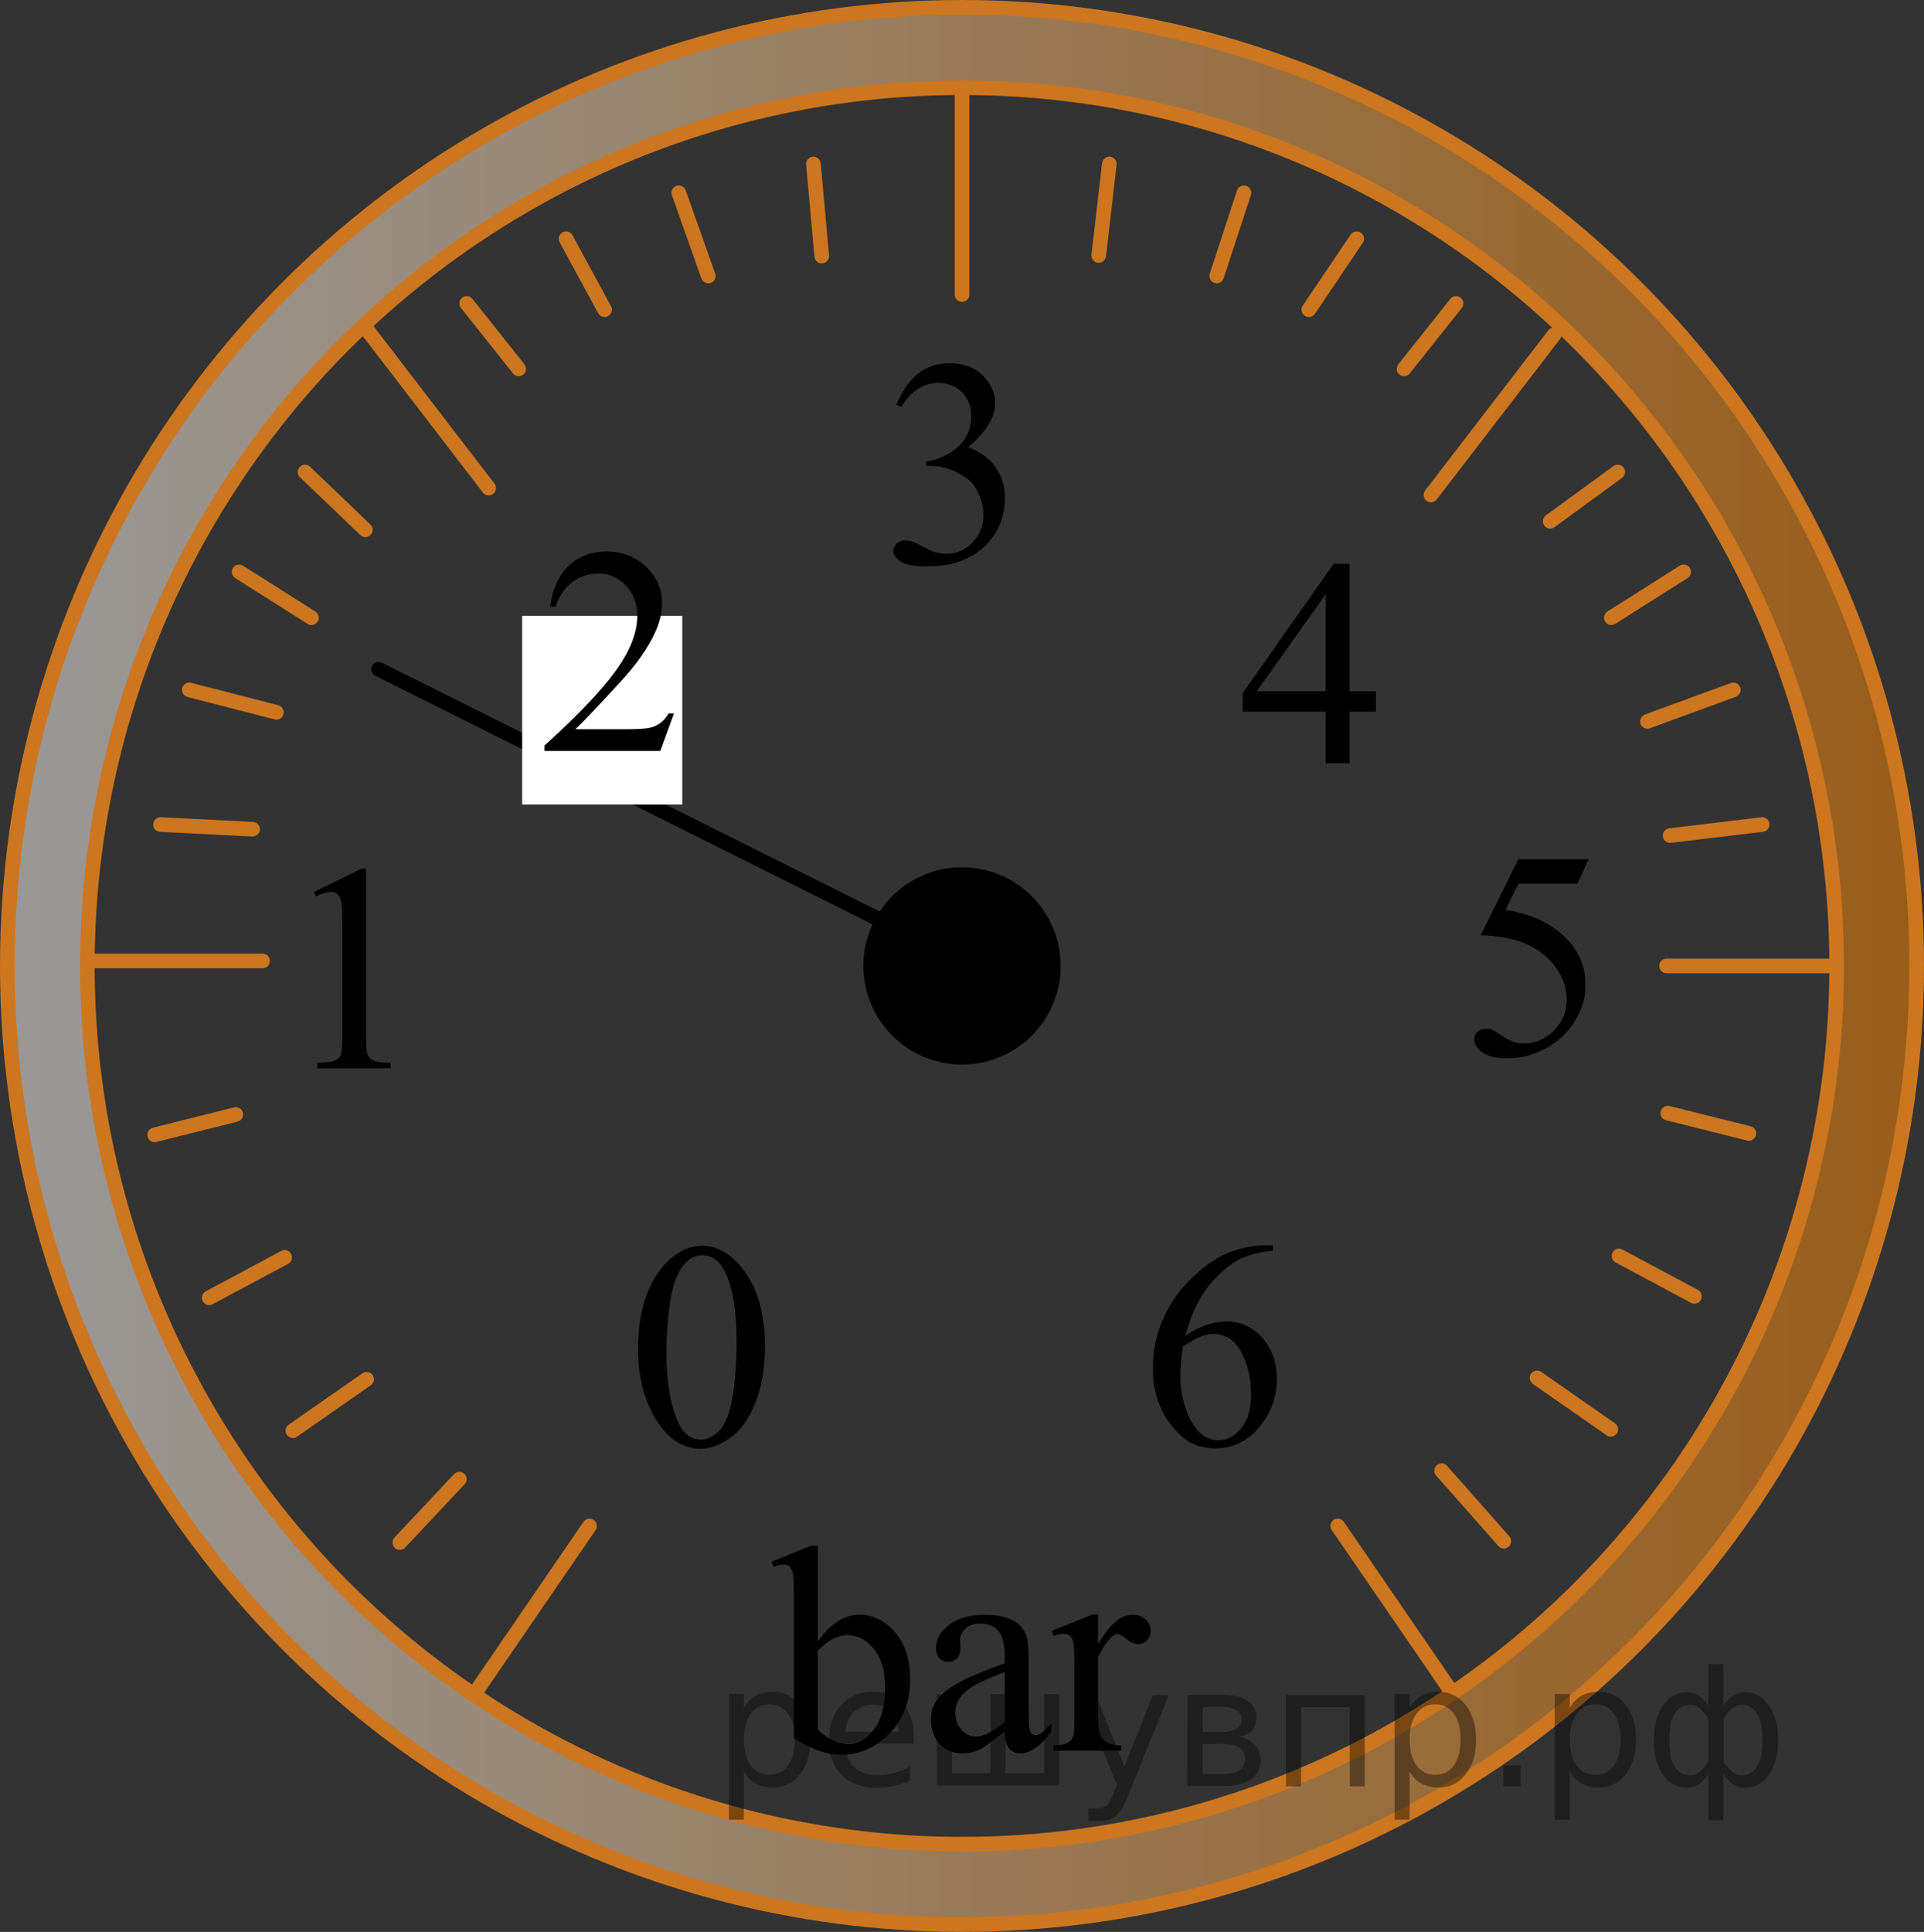
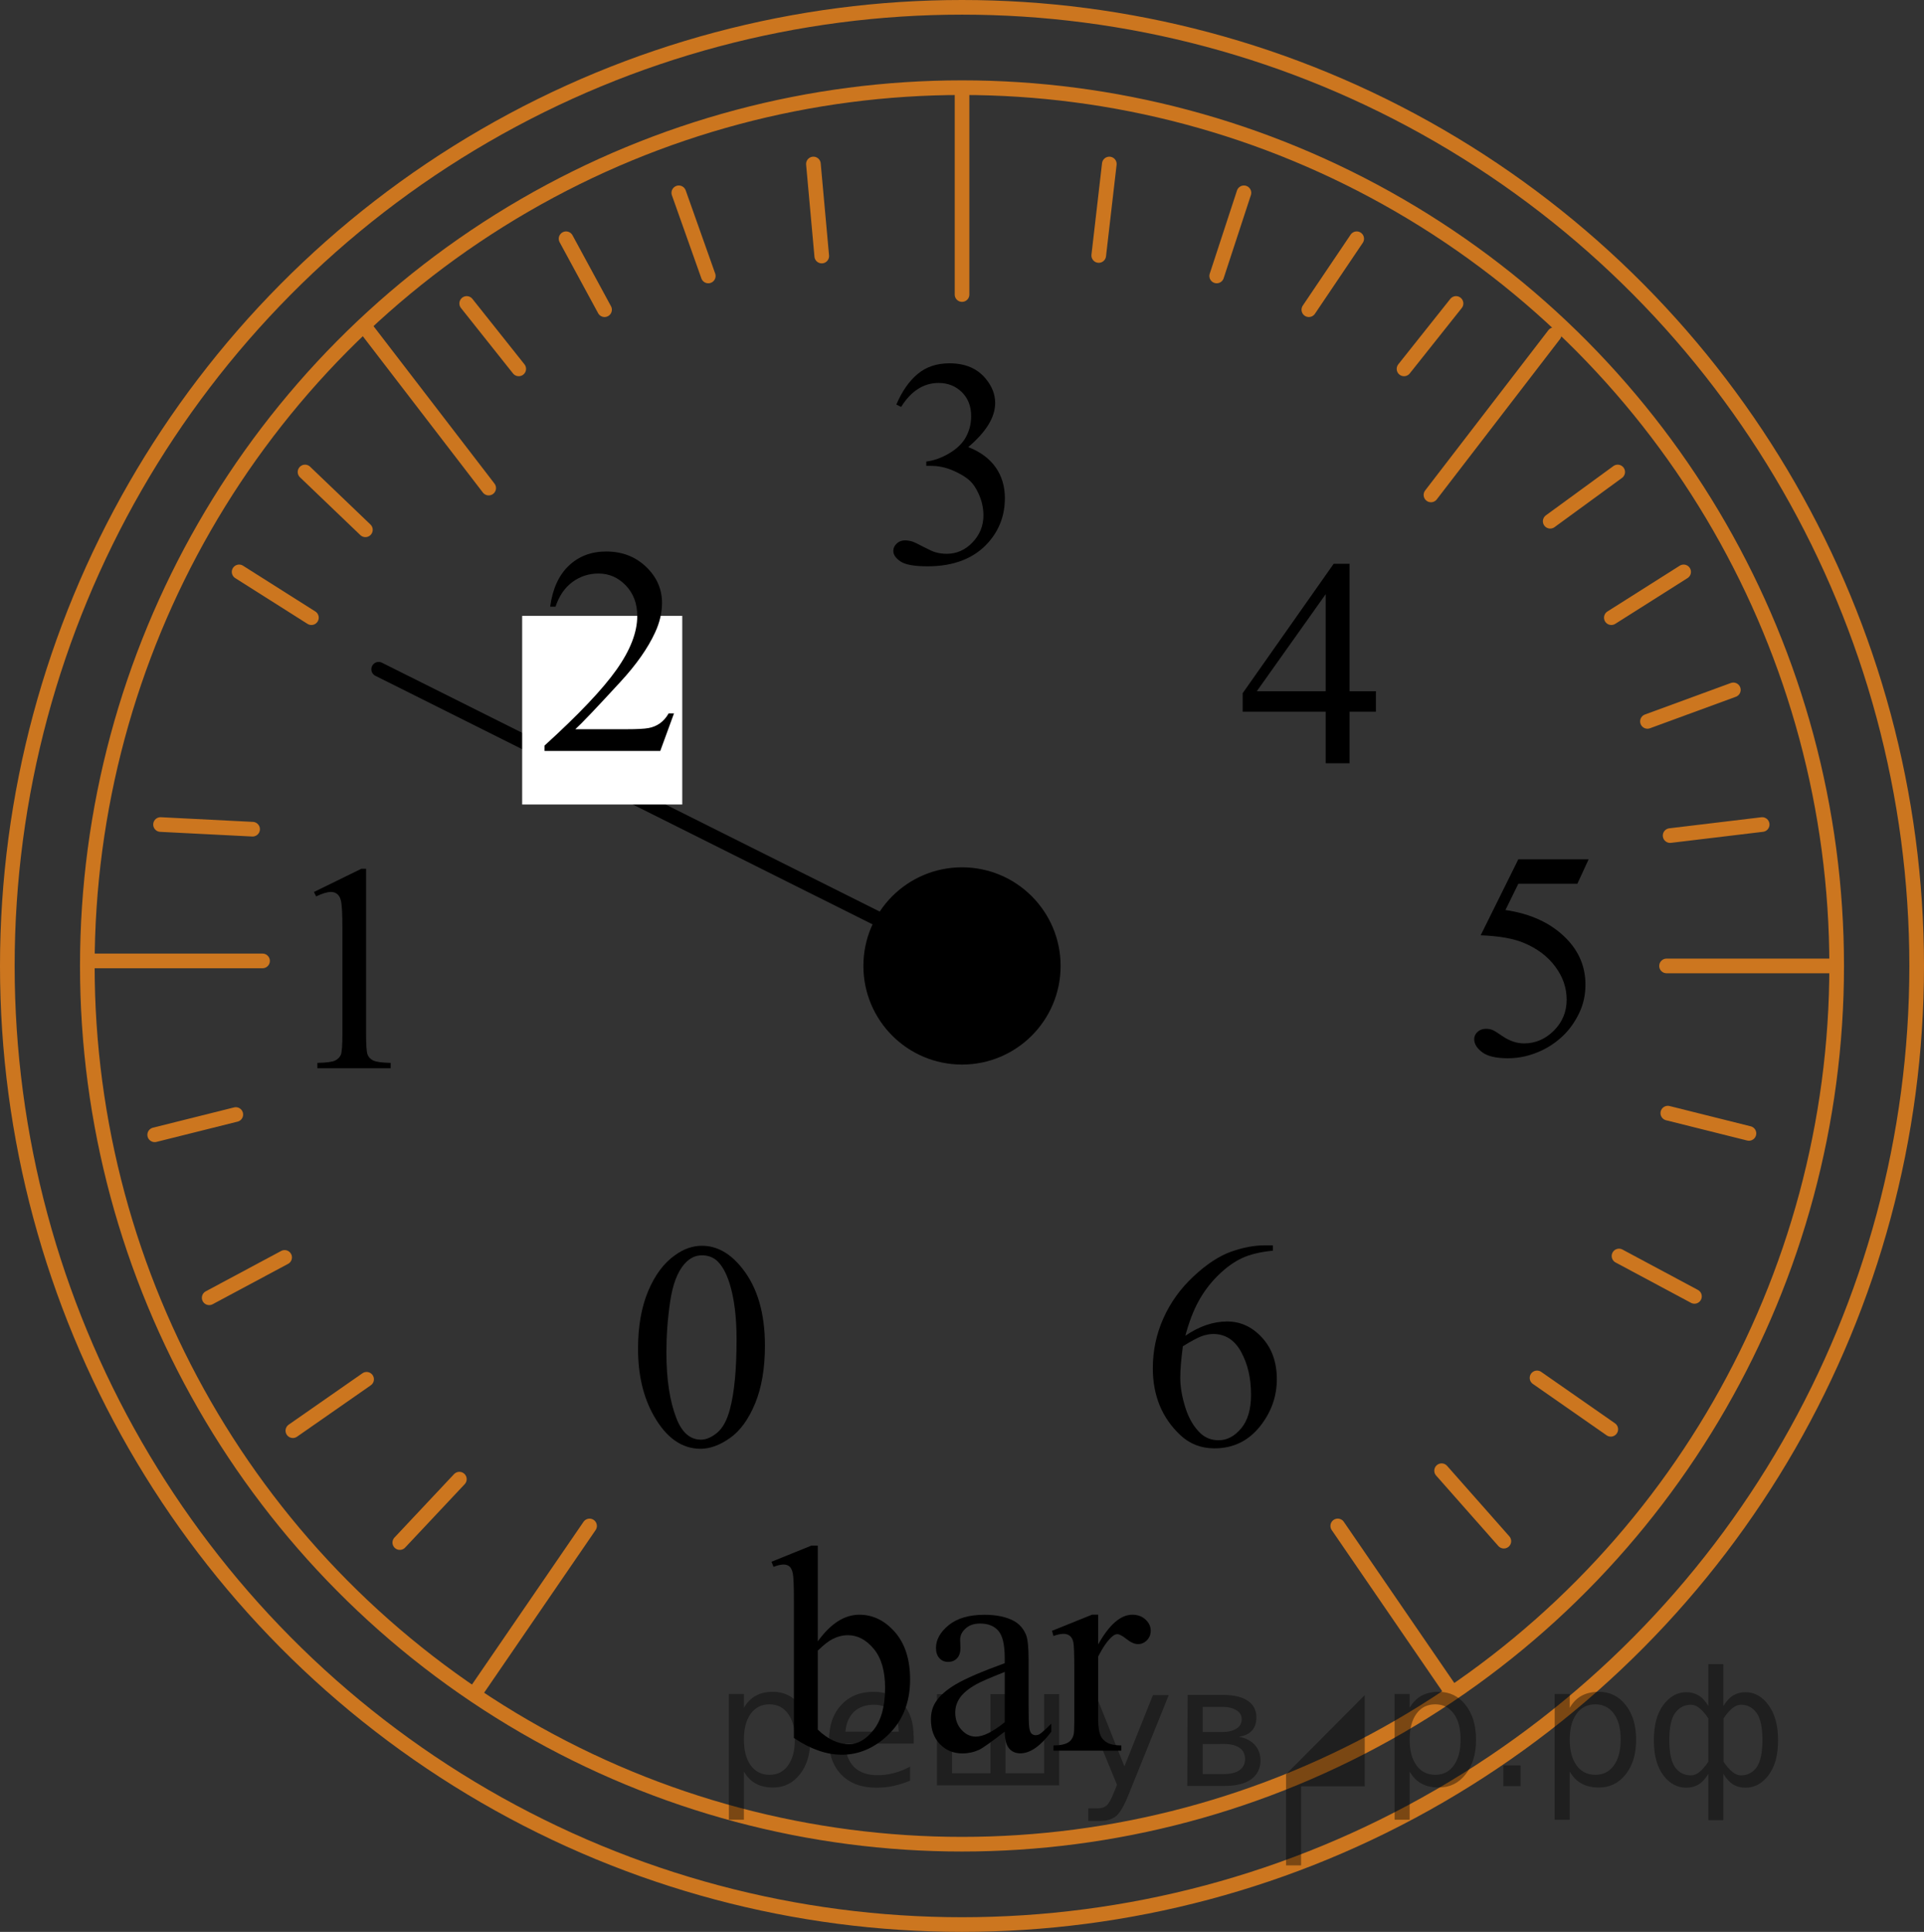
<svg xmlns="http://www.w3.org/2000/svg" xmlns:xlink="http://www.w3.org/1999/xlink" version="1.1" id="Layer_1" x="0px" y="0px" width="98.55px" height="98.938px" viewBox="-11.504 -169.414 98.55 98.938" enable-background="new -11.504 -169.414 98.55 98.938" xml:space="preserve">
  <rect x="-11.504" y="-169.414" width="98.55" height="98.938" fill="#333333" stroke="none" />
  <line fill="none" stroke="#CC761F" stroke-width="0.75" stroke-linecap="round" stroke-linejoin="round" stroke-miterlimit="10" x1="37.773" y1="-164.729" x2="37.773" y2="-154.33" />
  <line fill="none" stroke="#CC761F" stroke-width="0.75" stroke-linecap="round" stroke-linejoin="round" stroke-miterlimit="10" x1="68.104" y1="-152.276" x2="61.792" y2="-144.067" />
  <path fill="none" stroke="#CC761F" stroke-width="0.75" stroke-linecap="round" stroke-linejoin="round" stroke-miterlimit="10" d="  M70.328-83.525" />
  <line fill="none" stroke="#CC761F" stroke-width="0.75" stroke-linecap="round" stroke-linejoin="round" stroke-miterlimit="10" x1="62.873" y1="-82.727" x2="57.018" y2="-91.266" />
  <line fill="none" stroke="#CC761F" stroke-width="0.75" stroke-linecap="round" stroke-linejoin="round" stroke-miterlimit="10" x1="7.22" y1="-152.627" x2="13.527" y2="-144.418" />
  <line fill="none" stroke="#CC761F" stroke-width="0.75" stroke-linecap="round" stroke-linejoin="round" stroke-miterlimit="10" x1="-6.771" y1="-120.202" x2="1.944" y2="-120.202" />
  <g>
    <line fill="none" stroke="#CC761F" stroke-width="0.75" stroke-linecap="round" stroke-linejoin="round" stroke-miterlimit="10" x1="-3.281" y1="-127.187" x2="1.434" y2="-126.948" />
-     <line fill="none" stroke="#CC761F" stroke-width="0.75" stroke-linecap="round" stroke-linejoin="round" stroke-miterlimit="10" x1="-1.804" y1="-134.083" x2="2.654" y2="-132.934" />
    <line fill="none" stroke="#CC761F" stroke-width="0.75" stroke-linecap="round" stroke-linejoin="round" stroke-miterlimit="10" x1="0.744" y1="-140.125" x2="4.447" y2="-137.781" />
    <line fill="none" stroke="#CC761F" stroke-width="0.75" stroke-linecap="round" stroke-linejoin="round" stroke-miterlimit="10" x1="4.12" y1="-145.242" x2="7.212" y2="-142.281" />
  </g>
  <g>
    <line fill="none" stroke="#CC761F" stroke-width="0.75" stroke-linecap="round" stroke-linejoin="round" stroke-miterlimit="10" x1="8.974" y1="-90.414" x2="12.025" y2="-93.661" />
    <line fill="none" stroke="#CC761F" stroke-width="0.75" stroke-linecap="round" stroke-linejoin="round" stroke-miterlimit="10" x1="3.497" y1="-96.144" x2="7.274" y2="-98.776" />
    <line fill="none" stroke="#CC761F" stroke-width="0.75" stroke-linecap="round" stroke-linejoin="round" stroke-miterlimit="10" x1="-0.789" y1="-102.95" x2="3.075" y2="-105.018" />
    <line fill="none" stroke="#CC761F" stroke-width="0.75" stroke-linecap="round" stroke-linejoin="round" stroke-miterlimit="10" x1="-3.58" y1="-111.297" x2="0.574" y2="-112.335" />
  </g>
  <g>
    <line fill="none" stroke="#CC761F" stroke-width="0.75" stroke-linecap="round" stroke-linejoin="round" stroke-miterlimit="10" x1="62.337" y1="-94.094" x2="65.525" y2="-90.485" />
    <line fill="none" stroke="#CC761F" stroke-width="0.75" stroke-linecap="round" stroke-linejoin="round" stroke-miterlimit="10" x1="67.225" y1="-98.847" x2="71.002" y2="-96.215" />
    <line fill="none" stroke="#CC761F" stroke-width="0.75" stroke-linecap="round" stroke-linejoin="round" stroke-miterlimit="10" x1="71.424" y1="-105.09" x2="75.288" y2="-103.022" />
    <line fill="none" stroke="#CC761F" stroke-width="0.75" stroke-linecap="round" stroke-linejoin="round" stroke-miterlimit="10" x1="73.924" y1="-112.406" x2="78.079" y2="-111.368" />
  </g>
  <g>
    <line fill="none" stroke="#CC761F" stroke-width="0.75" stroke-linecap="round" stroke-linejoin="round" stroke-miterlimit="10" x1="30.587" y1="-156.301" x2="30.16" y2="-161.015" />
    <line fill="none" stroke="#CC761F" stroke-width="0.75" stroke-linecap="round" stroke-linejoin="round" stroke-miterlimit="10" x1="24.775" y1="-155.281" x2="23.265" y2="-159.539" />
    <line fill="none" stroke="#CC761F" stroke-width="0.75" stroke-linecap="round" stroke-linejoin="round" stroke-miterlimit="10" x1="19.462" y1="-153.553" x2="17.491" y2="-157.187" />
    <line fill="none" stroke="#CC761F" stroke-width="0.75" stroke-linecap="round" stroke-linejoin="round" stroke-miterlimit="10" x1="15.066" y1="-150.522" x2="12.401" y2="-153.873" />
  </g>
  <g>
    <g>
      <line fill="none" stroke="#CC761F" stroke-width="0.75" stroke-linecap="round" stroke-linejoin="round" stroke-miterlimit="10" x1="74.042" y1="-126.621" x2="78.757" y2="-127.187" />
      <line fill="none" stroke="#CC761F" stroke-width="0.75" stroke-linecap="round" stroke-linejoin="round" stroke-miterlimit="10" x1="72.881" y1="-132.469" x2="77.281" y2="-134.083" />
      <line fill="none" stroke="#CC761F" stroke-width="0.75" stroke-linecap="round" stroke-linejoin="round" stroke-miterlimit="10" x1="71.031" y1="-137.781" x2="74.734" y2="-140.125" />
      <line fill="none" stroke="#CC761F" stroke-width="0.75" stroke-linecap="round" stroke-linejoin="round" stroke-miterlimit="10" x1="67.9" y1="-142.719" x2="71.357" y2="-145.242" />
    </g>
    <g>
      <line fill="none" stroke="#CC761F" stroke-width="0.75" stroke-linecap="round" stroke-linejoin="round" stroke-miterlimit="10" x1="45.317" y1="-161.015" x2="44.775" y2="-156.33" />
      <line fill="none" stroke="#CC761F" stroke-width="0.75" stroke-linecap="round" stroke-linejoin="round" stroke-miterlimit="10" x1="52.212" y1="-159.539" x2="50.817" y2="-155.281" />
      <line fill="none" stroke="#CC761F" stroke-width="0.75" stroke-linecap="round" stroke-linejoin="round" stroke-miterlimit="10" x1="57.988" y1="-157.187" x2="55.537" y2="-153.553" />
      <line fill="none" stroke="#CC761F" stroke-width="0.75" stroke-linecap="round" stroke-linejoin="round" stroke-miterlimit="10" x1="63.076" y1="-153.873" x2="60.412" y2="-150.522" />
    </g>
  </g>
  <line fill="none" stroke="#000000" stroke-width="0.75" stroke-linecap="round" stroke-linejoin="round" stroke-miterlimit="10" x1="7.892" y1="-135.139" x2="37.773" y2="-120.202" />
  <line fill="none" stroke="#CC761F" stroke-width="0.75" stroke-linecap="round" stroke-linejoin="round" stroke-miterlimit="10" x1="73.859" y1="-119.945" x2="82.573" y2="-119.945" />
  <line fill="none" stroke="#CC761F" stroke-width="0.75" stroke-linecap="round" stroke-linejoin="round" stroke-miterlimit="10" x1="12.841" y1="-82.727" x2="18.694" y2="-91.265" />
  <g>
    <linearGradient id="SVGID_1_" gradientUnits="userSpaceOnUse" x1="-11.108" y1="217.979" x2="86.691" y2="217.979" gradientTransform="matrix(1 0 0 -1 -0.02 98.033)">
      <stop offset="0" style="stop-color:#FFFFFF" />
      <stop offset="1" style="stop-color:#FF8800" />
    </linearGradient>
-     <path opacity="0.5" fill="url(#SVGID_1_)" enable-background="new    " d="M37.771-169.04c-27.006,0-48.899,21.979-48.899,49.095   c0,27.113,21.894,49.094,48.899,49.094c27.008,0,48.9-21.979,48.9-49.094S64.779-169.04,37.771-169.04z M37.771-74.965   c-24.743,0-44.802-20.139-44.802-44.979s20.059-44.979,44.802-44.979c24.745,0,44.803,20.139,44.803,44.979   S62.516-74.965,37.771-74.965z" />
    <ellipse fill="none" stroke="#CC761F" stroke-width="0.75" stroke-linecap="round" stroke-linejoin="round" stroke-miterlimit="10" cx="37.771" cy="-119.945" rx="44.802" ry="44.979" />
    <ellipse fill="none" stroke="#CC761F" stroke-width="0.75" stroke-linecap="round" stroke-linejoin="round" stroke-miterlimit="10" cx="37.771" cy="-119.945" rx="48.9" ry="49.094" />
  </g>
  <circle stroke="#000000" stroke-width="0.75" stroke-miterlimit="10" cx="37.771" cy="-119.945" r="4.676" />
  <g>
    <g>
      <defs>
        <rect id="SVGID_2_" x="1.944" y="-128.447" width="9.591" height="16.491" />
      </defs>
      <clipPath id="SVGID_3_">
        <use xlink:href="#SVGID_2_" overflow="visible" />
      </clipPath>
      <g clip-path="url(#SVGID_3_)">
        <path d="M4.576-123.733l2.429-1.188h0.243v8.452c0,0.561,0.023,0.91,0.07,1.048c0.047,0.138,0.144,0.244,0.291,0.316     c0.147,0.074,0.446,0.116,0.897,0.125v0.273H4.753v-0.273c0.471-0.01,0.775-0.051,0.913-0.122     c0.137-0.07,0.233-0.167,0.287-0.288c0.054-0.12,0.081-0.48,0.081-1.082v-5.402c0-0.729-0.024-1.196-0.073-1.403     c-0.035-0.157-0.097-0.272-0.188-0.347s-0.2-0.111-0.327-0.111c-0.182,0-0.435,0.077-0.758,0.229L4.576-123.733z" />
      </g>
    </g>
  </g>
  <g>
    <g>
      <defs>
        <rect id="SVGID_4_" x="31.563" y="-154.33" width="12.42" height="17.872" />
      </defs>
      <clipPath id="SVGID_5_">
        <use xlink:href="#SVGID_4_" overflow="visible" />
      </clipPath>
      <g clip-path="url(#SVGID_5_)">
        <path d="M34.408-148.695c0.287-0.674,0.648-1.195,1.086-1.562c0.437-0.367,0.982-0.551,1.634-0.551     c0.805,0,1.423,0.262,1.853,0.783c0.326,0.39,0.489,0.806,0.489,1.248c0,0.729-0.46,1.482-1.379,2.259     c0.618,0.241,1.084,0.586,1.401,1.034c0.316,0.448,0.475,0.976,0.475,1.58c0,0.867-0.277,1.617-0.83,2.252     c-0.722,0.827-1.767,1.241-3.136,1.241c-0.677,0-1.138-0.084-1.382-0.251c-0.245-0.167-0.367-0.347-0.367-0.539     c0-0.143,0.058-0.268,0.174-0.376c0.116-0.108,0.255-0.163,0.418-0.163c0.124,0,0.25,0.021,0.378,0.059     c0.083,0.025,0.274,0.114,0.57,0.271c0.297,0.155,0.501,0.248,0.615,0.277c0.183,0.054,0.378,0.081,0.586,0.081     c0.504,0,0.942-0.194,1.315-0.583c0.373-0.39,0.56-0.85,0.56-1.382c0-0.389-0.086-0.768-0.259-1.137     c-0.129-0.274-0.27-0.485-0.422-0.627c-0.213-0.197-0.504-0.375-0.875-0.535s-0.749-0.24-1.134-0.24h-0.237v-0.221     c0.39-0.049,0.782-0.188,1.175-0.421c0.393-0.232,0.678-0.51,0.856-0.834c0.178-0.325,0.267-0.682,0.267-1.071     c0-0.507-0.16-0.917-0.478-1.229c-0.319-0.313-0.715-0.469-1.19-0.469c-0.766,0-1.406,0.408-1.919,1.226L34.408-148.695z" />
      </g>
    </g>
  </g>
  <g>
    <g>
      <defs>
        <rect id="SVGID_6_" x="44.598" y="-109.137" width="12.42" height="17.871" />
      </defs>
      <clipPath id="SVGID_7_">
        <use xlink:href="#SVGID_6_" overflow="visible" />
      </clipPath>
      <g clip-path="url(#SVGID_7_)">
        <path d="M53.696-105.635v0.272c-0.652,0.064-1.185,0.193-1.597,0.388c-0.412,0.195-0.82,0.491-1.224,0.891     c-0.402,0.398-0.735,0.843-1,1.333c-0.265,0.489-0.484,1.071-0.664,1.746c0.713-0.487,1.427-0.731,2.143-0.731     c0.688,0,1.282,0.276,1.787,0.827c0.504,0.551,0.756,1.26,0.756,2.126c0,0.836-0.254,1.6-0.763,2.289     c-0.613,0.837-1.423,1.255-2.431,1.255c-0.688,0-1.271-0.227-1.75-0.679c-0.939-0.881-1.408-2.023-1.408-3.426     c0-0.896,0.18-1.747,0.541-2.556c0.361-0.807,0.875-1.522,1.545-2.147c0.668-0.625,1.311-1.046,1.923-1.264     c0.612-0.216,1.184-0.324,1.712-0.324H53.696z M49.084-100.467c-0.088,0.665-0.133,1.2-0.133,1.608     c0,0.474,0.088,0.986,0.264,1.54c0.175,0.554,0.436,0.993,0.781,1.318c0.252,0.23,0.56,0.347,0.92,0.347     c0.43,0,0.813-0.202,1.151-0.604c0.339-0.403,0.509-0.979,0.509-1.729c0-0.842-0.168-1.57-0.504-2.186     c-0.337-0.615-0.813-0.923-1.432-0.923c-0.188,0-0.389,0.039-0.604,0.117C49.823-100.898,49.504-100.728,49.084-100.467z" />
      </g>
    </g>
  </g>
  <rect x="15.242" y="-137.873" fill="#FFFFFF" width="8.2" height="9.66" />
  <g>
    <g>
      <defs>
        <rect id="SVGID_8_" x="13.527" y="-144.703" width="12.42" height="16.491" />
      </defs>
      <clipPath id="SVGID_9_">
        <use xlink:href="#SVGID_8_" overflow="visible" />
      </clipPath>
      <g clip-path="url(#SVGID_9_)">
        <path d="M23.02-132.882l-0.704,1.926h-5.93v-0.273c1.744-1.584,2.972-2.879,3.684-3.883c0.712-1.004,1.067-1.921,1.067-2.753     c0-0.635-0.195-1.156-0.585-1.565c-0.39-0.407-0.857-0.612-1.401-0.612c-0.494,0-0.938,0.144-1.331,0.432     c-0.393,0.288-0.683,0.709-0.871,1.267h-0.274c0.124-0.91,0.441-1.609,0.953-2.097c0.511-0.486,1.15-0.73,1.916-0.73     c0.815,0,1.496,0.261,2.042,0.782s0.819,1.138,0.819,1.846c0,0.507-0.119,1.014-0.356,1.521     c-0.366,0.797-0.958,1.642-1.779,2.532c-1.23,1.338-1.999,2.146-2.305,2.421h2.624c0.534,0,0.908-0.02,1.123-0.059     s0.409-0.119,0.582-0.24s0.324-0.292,0.452-0.513H23.02z" />
      </g>
    </g>
  </g>
  <g>
    <g>
      <defs>
        <rect id="SVGID_10_" x="49.373" y="-144.067" width="12.419" height="16.491" />
      </defs>
      <clipPath id="SVGID_11_">
        <use xlink:href="#SVGID_10_" overflow="visible" />
      </clipPath>
      <g clip-path="url(#SVGID_11_)">
        <path d="M58.972-134.016v1.049h-1.35v2.643H56.4v-2.643h-4.254v-0.945l4.662-6.628h0.814v6.524H58.972z M56.4-134.016v-4.968     l-3.527,4.968H56.4z" />
      </g>
    </g>
  </g>
  <g>
    <g>
      <defs>
        <rect id="SVGID_12_" x="18.363" y="-109.137" width="12.42" height="17.871" />
      </defs>
      <clipPath id="SVGID_13_">
        <use xlink:href="#SVGID_12_" overflow="visible" />
      </clipPath>
      <g clip-path="url(#SVGID_13_)">
        <path d="M21.177-100.342c0-1.143,0.173-2.125,0.519-2.95c0.346-0.824,0.805-1.438,1.378-1.842c0.445-0.32,0.904-0.48,1.379-0.48     c0.771,0,1.462,0.391,2.075,1.174c0.766,0.971,1.149,2.284,1.149,3.943c0,1.162-0.168,2.147-0.504,2.961     c-0.336,0.812-0.765,1.401-1.286,1.768c-0.521,0.367-1.024,0.551-1.508,0.551c-0.958,0-1.757-0.563-2.394-1.691     C21.446-97.859,21.177-99.003,21.177-100.342z M22.63-100.158c0,1.378,0.17,2.503,0.511,3.374c0.282,0.733,0.702,1.1,1.26,1.1     c0.267,0,0.543-0.118,0.83-0.357s0.504-0.64,0.652-1.2c0.227-0.847,0.341-2.041,0.341-3.581c0-1.142-0.119-2.095-0.356-2.857     c-0.178-0.565-0.408-0.967-0.689-1.203c-0.203-0.163-0.448-0.244-0.734-0.244c-0.336,0-0.635,0.149-0.897,0.45     c-0.356,0.408-0.598,1.051-0.727,1.927S22.63-101.009,22.63-100.158z" />
      </g>
    </g>
  </g>
  <g>
    <g>
      <defs>
        <rect id="SVGID_14_" x="61.205" y="-129.136" width="12.42" height="17.87" />
      </defs>
      <clipPath id="SVGID_15_">
        <use xlink:href="#SVGID_14_" overflow="visible" />
      </clipPath>
      <g clip-path="url(#SVGID_15_)">
        <path d="M69.869-125.408l-0.578,1.255h-3.024l-0.66,1.344c1.31,0.192,2.347,0.678,3.112,1.455     c0.658,0.669,0.986,1.457,0.986,2.363c0,0.527-0.106,1.014-0.322,1.462c-0.215,0.448-0.485,0.83-0.812,1.146     c-0.325,0.314-0.688,0.567-1.09,0.76c-0.567,0.271-1.151,0.406-1.749,0.406c-0.604,0-1.042-0.103-1.316-0.308     c-0.273-0.204-0.41-0.429-0.41-0.675c0-0.138,0.057-0.26,0.17-0.366c0.113-0.104,0.257-0.159,0.43-0.159     c0.128,0,0.241,0.021,0.337,0.06c0.097,0.04,0.261,0.14,0.493,0.303c0.371,0.256,0.746,0.384,1.127,0.384     c0.578,0,1.086-0.218,1.523-0.652c0.438-0.437,0.656-0.967,0.656-1.592c0-0.604-0.195-1.17-0.587-1.693     c-0.39-0.524-0.929-0.93-1.616-1.214c-0.539-0.223-1.271-0.351-2.201-0.385l1.928-3.891h3.604V-125.408z" />
      </g>
    </g>
  </g>
  <g>
    <g>
      <g>
        <defs>
          <rect id="SVGID_16_" x="25.206" y="-93.03" width="24.84" height="17.554" />
        </defs>
        <clipPath id="SVGID_17_">
          <use xlink:href="#SVGID_16_" overflow="visible" />
        </clipPath>
      </g>
    </g>
    <g>
      <g>
        <defs>
          <rect id="SVGID_18_" x="25.496" y="-93.499" width="24.839" height="17.871" />
        </defs>
        <clipPath id="SVGID_19_">
          <use xlink:href="#SVGID_18_" overflow="visible" />
        </clipPath>
        <g clip-path="url(#SVGID_19_)">
          <path d="M30.384-85.354c0.657-0.911,1.366-1.365,2.127-1.365c0.697,0,1.305,0.297,1.824,0.89s0.778,1.404,0.778,2.433      c0,1.201-0.4,2.168-1.201,2.902c-0.687,0.63-1.453,0.945-2.297,0.945c-0.396,0-0.797-0.071-1.205-0.215      c-0.408-0.143-0.824-0.356-1.249-0.643v-7.007c0-0.769-0.019-1.241-0.056-1.417c-0.037-0.177-0.095-0.298-0.174-0.362      c-0.079-0.063-0.178-0.096-0.296-0.096c-0.138,0-0.311,0.04-0.519,0.118l-0.104-0.259l2.039-0.826h0.333V-85.354z       M30.384-84.881v4.046c0.252,0.246,0.512,0.432,0.782,0.558s0.545,0.188,0.827,0.188c0.45,0,0.868-0.246,1.256-0.739      c0.388-0.492,0.582-1.208,0.582-2.148c0-0.865-0.194-1.531-0.582-1.997c-0.388-0.465-0.829-0.697-1.323-0.697      c-0.262,0-0.524,0.065-0.786,0.198C30.942-85.374,30.69-85.177,30.384-84.881z" />
          <path d="M39.96-80.732c-0.697,0.537-1.134,0.848-1.312,0.931c-0.267,0.122-0.551,0.185-0.853,0.185      c-0.469,0-0.856-0.16-1.16-0.48c-0.304-0.319-0.456-0.74-0.456-1.262c0-0.33,0.074-0.615,0.223-0.855      c0.202-0.335,0.554-0.65,1.056-0.945c0.501-0.295,1.335-0.655,2.501-1.078v-0.266c0-0.675-0.107-1.138-0.322-1.389      c-0.215-0.251-0.528-0.376-0.938-0.376c-0.311,0-0.558,0.083-0.741,0.251c-0.188,0.167-0.282,0.359-0.282,0.576l0.015,0.428      c0,0.228-0.058,0.401-0.174,0.524c-0.116,0.123-0.268,0.185-0.456,0.185c-0.183,0-0.333-0.063-0.449-0.191      c-0.116-0.128-0.174-0.303-0.174-0.524c0-0.423,0.218-0.812,0.652-1.167c0.435-0.354,1.045-0.531,1.831-0.531      c0.603,0,1.097,0.101,1.482,0.303c0.292,0.152,0.506,0.392,0.645,0.716c0.089,0.212,0.134,0.645,0.134,1.3v2.296      c0,0.646,0.012,1.04,0.037,1.186c0.024,0.146,0.065,0.243,0.122,0.292c0.057,0.049,0.122,0.073,0.196,0.073      c0.079,0,0.148-0.017,0.208-0.052c0.104-0.063,0.304-0.244,0.601-0.539v0.414c-0.554,0.738-1.082,1.107-1.586,1.107      c-0.242,0-0.435-0.083-0.578-0.251C40.039-80.043,39.965-80.328,39.96-80.732z M39.96-81.212v-2.577      c-0.746,0.295-1.228,0.504-1.445,0.627c-0.391,0.217-0.67,0.443-0.838,0.679c-0.168,0.236-0.252,0.495-0.252,0.775      c0,0.354,0.106,0.647,0.319,0.882c0.213,0.234,0.457,0.351,0.734,0.351C38.853-80.474,39.347-80.719,39.96-81.212z" />
          <path d="M44.746-86.719v1.521c0.568-1.014,1.151-1.521,1.749-1.521c0.272,0,0.497,0.082,0.675,0.247      c0.178,0.165,0.267,0.355,0.267,0.572c0,0.192-0.064,0.354-0.193,0.487s-0.281,0.199-0.459,0.199      c-0.173,0-0.367-0.085-0.582-0.255c-0.215-0.17-0.375-0.255-0.478-0.255c-0.089,0-0.186,0.05-0.29,0.147      c-0.222,0.202-0.452,0.534-0.689,0.997v3.241c0,0.374,0.047,0.656,0.141,0.849c0.064,0.133,0.178,0.244,0.341,0.332      c0.163,0.089,0.398,0.133,0.705,0.133v0.267h-3.477v-0.267c0.346,0,0.603-0.054,0.771-0.163c0.124-0.079,0.21-0.204,0.259-0.376      c0.025-0.084,0.037-0.321,0.037-0.716V-83.9c0-0.788-0.016-1.256-0.048-1.407c-0.032-0.149-0.091-0.26-0.178-0.328      c-0.087-0.069-0.194-0.104-0.322-0.104c-0.153,0-0.326,0.037-0.519,0.111l-0.074-0.267l2.053-0.827h0.311V-86.719z" />
        </g>
      </g>
    </g>
  </g>
  <g style="stroke:none;fill:#000;fill-opacity:0.40">
    <path d="m 26.6,-78.7 v 2.48 h -0.77 v -6.44 h 0.77 v 0.71 q 0.24,-0.42 0.61,-0.62 0.37,-0.20 0.88,-0.20 0.85,0 1.38,0.68 0.53,0.68 0.53,1.77 0,1.10 -0.53,1.77 -0.53,0.68 -1.38,0.68 -0.51,0 -0.88,-0.20 -0.37,-0.20 -0.61,-0.62 z m 2.61,-1.63 q 0,-0.85 -0.35,-1.32 -0.35,-0.48 -0.95,-0.48 -0.61,0 -0.96,0.48 -0.35,0.48 -0.35,1.32 0,0.85 0.35,1.33 0.35,0.48 0.96,0.48 0.61,0 0.95,-0.48 0.35,-0.48 0.35,-1.33 z" />
    <path d="m 35.3,-80.5 v 0.38 h -3.52 q 0.05,0.79 0.47,1.21 0.43,0.41 1.19,0.41 0.44,0 0.85,-0.11 0.42,-0.11 0.82,-0.33 v 0.72 q -0.41,0.17 -0.85,0.27 -0.43,0.09 -0.88,0.09 -1.12,0 -1.77,-0.65 -0.65,-0.65 -0.65,-1.76 0,-1.15 0.62,-1.82 0.62,-0.68 1.67,-0.68 0.94,0 1.49,0.61 0.55,0.60 0.55,1.65 z m -0.77,-0.23 q -0.01,-0.63 -0.35,-1.00 -0.34,-0.38 -0.91,-0.38 -0.64,0 -1.03,0.36 -0.38,0.36 -0.44,1.02 z" />
    <path d="m 40.0,-78.6 h 1.98 v -4.05 h 0.77 v 4.67 h -6.26 v -4.67 h 0.77 v 4.05 h 1.97 v -4.05 h 0.77 z" />
    <path d="m 46.3,-77.5 q -0.33,0.83 -0.63,1.09 -0.31,0.25 -0.82,0.25 h -0.61 v -0.64 h 0.45 q 0.32,0 0.49,-0.15 0.17,-0.15 0.39,-0.71 l 0.14,-0.35 -1.89,-4.59 h 0.81 l 1.46,3.65 1.46,-3.65 h 0.81 z" />
    <path d="m 50.1,-80.1 v 1.54 h 1.09 q 0.53,0 0.80,-0.20 0.28,-0.20 0.28,-0.57 0,-0.38 -0.28,-0.57 -0.28,-0.20 -0.80,-0.20 z m 0,-1.90 v 1.29 h 1.01 q 0.43,0 0.71,-0.17 0.28,-0.17 0.28,-0.48 0,-0.31 -0.28,-0.47 -0.28,-0.17 -0.71,-0.17 z m -0.77,-0.61 h 1.82 q 0.82,0 1.26,0.30 0.44,0.30 0.44,0.85 0,0.43 -0.23,0.68 -0.23,0.25 -0.67,0.31 0.53,0.10 0.82,0.42 0.29,0.32 0.29,0.79 0,0.62 -0.48,0.97 -0.48,0.34 -1.37,0.34 h -1.90 z" />
-     <path d="m 58.4,-82.6 v 4.67 h -0.77 v -4.05 h -2.49 v 4.05 h -0.77 v -4.67 z" />
+     <path d="m 58.4,-82.6 v 4.67 h -0.77 h -2.49 v 4.05 h -0.77 v -4.67 z" />
    <path d="m 60.7,-78.7 v 2.48 h -0.77 v -6.44 h 0.77 v 0.71 q 0.24,-0.42 0.61,-0.62 0.37,-0.20 0.88,-0.20 0.85,0 1.38,0.68 0.53,0.68 0.53,1.77 0,1.10 -0.53,1.77 -0.53,0.68 -1.38,0.68 -0.51,0 -0.88,-0.20 -0.37,-0.20 -0.61,-0.62 z m 2.61,-1.63 q 0,-0.85 -0.35,-1.32 -0.35,-0.48 -0.95,-0.48 -0.61,0 -0.96,0.48 -0.35,0.48 -0.35,1.32 0,0.85 0.35,1.33 0.35,0.48 0.96,0.48 0.61,0 0.95,-0.48 0.35,-0.48 0.35,-1.33 z" />
    <path d="m 65.5,-79.0 h 0.88 v 1.06 h -0.88 z" />
    <path d="m 68.9,-78.7 v 2.48 h -0.77 v -6.44 h 0.77 v 0.71 q 0.24,-0.42 0.61,-0.62 0.37,-0.20 0.88,-0.20 0.85,0 1.38,0.68 0.53,0.68 0.53,1.77 0,1.10 -0.53,1.77 -0.53,0.68 -1.38,0.68 -0.51,0 -0.88,-0.20 -0.37,-0.20 -0.61,-0.62 z m 2.61,-1.63 q 0,-0.85 -0.35,-1.32 -0.35,-0.48 -0.95,-0.48 -0.61,0 -0.96,0.48 -0.35,0.48 -0.35,1.32 0,0.85 0.35,1.33 0.35,0.48 0.96,0.48 0.61,0 0.95,-0.48 0.35,-0.48 0.35,-1.33 z" />
    <path d="m 74.0,-80.3 q 0,0.98 0.30,1.40 0.30,0.41 0.82,0.41 0.41,0 0.88,-0.70 v -2.22 q -0.47,-0.70 -0.88,-0.70 -0.51,0 -0.82,0.42 -0.30,0.41 -0.30,1.39 z m 2,4.10 v -2.37 q -0.24,0.39 -0.51,0.55 -0.27,0.16 -0.62,0.16 -0.70,0 -1.18,-0.64 -0.48,-0.65 -0.48,-1.79 0,-1.15 0.48,-1.80 0.49,-0.66 1.18,-0.66 0.35,0 0.62,0.16 0.28,0.16 0.51,0.55 v -2.15 h 0.77 v 2.15 q 0.24,-0.39 0.51,-0.55 0.28,-0.16 0.62,-0.16 0.70,0 1.18,0.66 0.49,0.66 0.49,1.80 0,1.15 -0.49,1.79 -0.48,0.64 -1.18,0.64 -0.35,0 -0.62,-0.16 -0.27,-0.16 -0.51,-0.55 v 2.37 z m 2.77,-4.10 q 0,-0.98 -0.30,-1.39 -0.30,-0.42 -0.81,-0.42 -0.41,0 -0.88,0.70 v 2.22 q 0.47,0.70 0.88,0.70 0.51,0 0.81,-0.41 0.30,-0.42 0.30,-1.40 z" />
  </g>
</svg>